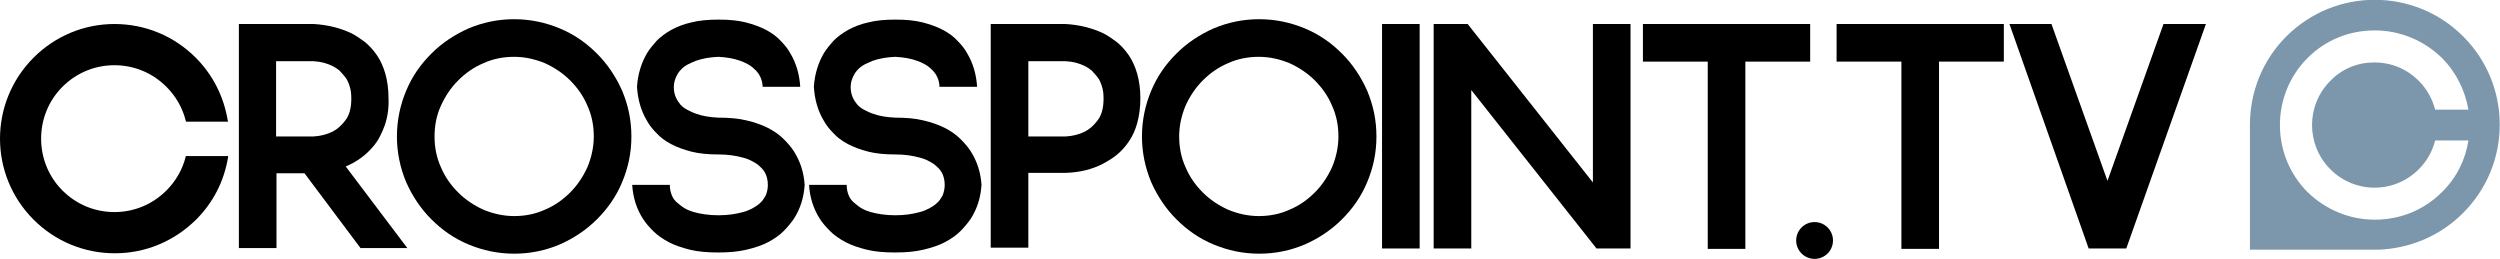
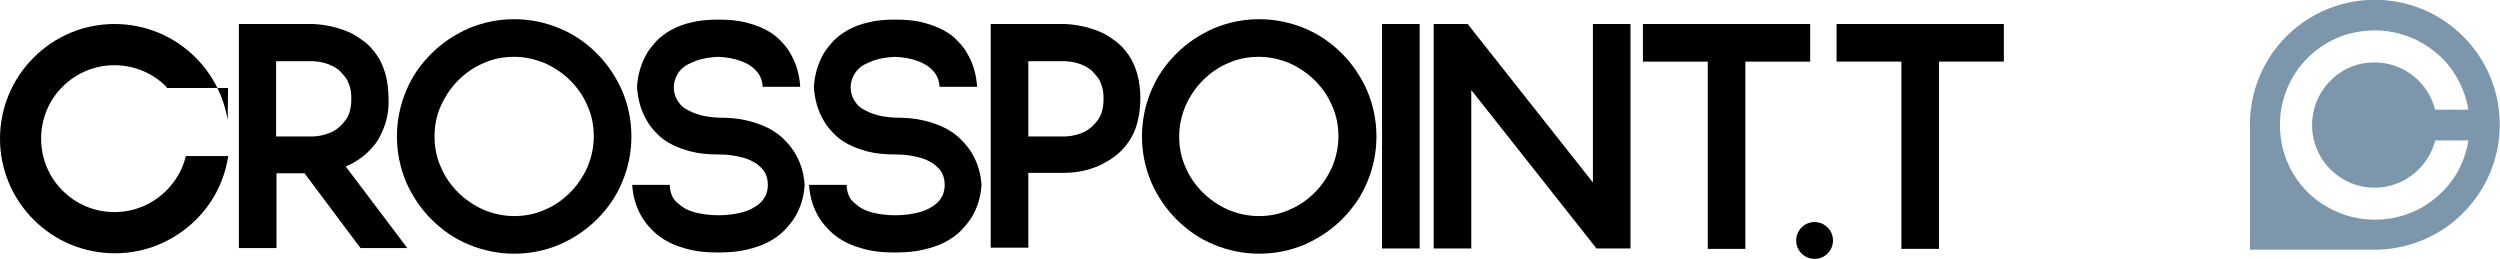
<svg xmlns="http://www.w3.org/2000/svg" version="1.1" id="Layer_1" x="0px" y="0px" viewBox="0 0 624.8 64.8" style="enable-background:new 0 0 624.8 64.8;" xml:space="preserve">
  <style type="text/css">
	.st0{fill:#7C97AB;}
</style>
  <g>
-     <path d="M46.4,39.2c-0.8,3.2-2.5,6.1-4.8,8.4c-3.5,3.5-8.1,5.4-13,5.4c-4.9,0-9.5-1.9-13-5.4c-7.1-7.1-7.1-18.8,0-25.9   c3.5-3.5,8.1-5.4,13-5.4c4.9,0,9.5,1.9,13,5.4c2.3,2.3,4,5.2,4.8,8.4l0.1,0.3H57L56.9,30c-1-5.9-3.7-11.3-8-15.6   C43.5,9,36.3,6,28.6,6C21,6,13.8,9,8.4,14.4c-11.2,11.2-11.2,29.3,0,40.5c5.4,5.4,12.6,8.4,20.3,8.4c7.7,0,14.8-3,20.3-8.4   c4.3-4.3,7-9.6,8-15.6L57,39H46.4L46.4,39.2z" />
+     <path d="M46.4,39.2c-0.8,3.2-2.5,6.1-4.8,8.4c-3.5,3.5-8.1,5.4-13,5.4c-4.9,0-9.5-1.9-13-5.4c-7.1-7.1-7.1-18.8,0-25.9   c3.5-3.5,8.1-5.4,13-5.4c4.9,0,9.5,1.9,13,5.4l0.1,0.3H57L56.9,30c-1-5.9-3.7-11.3-8-15.6   C43.5,9,36.3,6,28.6,6C21,6,13.8,9,8.4,14.4c-11.2,11.2-11.2,29.3,0,40.5c5.4,5.4,12.6,8.4,20.3,8.4c7.7,0,14.8-3,20.3-8.4   c4.3-4.3,7-9.6,8-15.6L57,39H46.4L46.4,39.2z" />
    <path class="st0" d="M615.6,9.1c-12.2-12.2-32-12.2-44.2,0c-6.1,6.1-9.1,14.1-9.1,22.1v31.2h31.2h0h1v0c7.6-0.3,15.2-3.3,21-9.1   C627.8,41.1,627.8,21.3,615.6,9.1 M610.3,48c-4.5,4.5-10.4,6.9-16.8,6.9c-6.3,0-12.3-2.5-16.8-6.9c-9.2-9.2-9.2-24.3,0-33.5   c4.5-4.5,10.4-6.9,16.8-6.9c6.3,0,12.3,2.5,16.8,6.9c3.6,3.6,5.8,8.2,6.6,12.9h-8.3c-0.7-2.6-2-5.1-4.1-7.2c-3-3-6.9-4.6-11.1-4.6   c-4.2,0-8.1,1.6-11,4.6c-6.1,6.1-6.1,16,0,22.1c3,3,6.9,4.6,11,4.6c4.2,0,8.1-1.6,11.1-4.6c2.1-2.1,3.4-4.5,4.1-7.2h8.3   C616.2,39.8,614,44.4,610.3,48" />
    <g>
      <path d="M59.7,6h18.7c3.5,0.2,6.6,1,9.4,2.3c1.2,0.6,2.3,1.4,3.4,2.2c1.1,0.9,2.1,2,3,3.3c0.9,1.3,1.6,2.9,2.1,4.6    c0.5,1.8,0.8,3.8,0.8,6.2c0.1,2.3-0.2,4.5-0.9,6.6c-0.3,0.9-0.7,1.8-1.2,2.8c-0.5,1-1.1,1.9-1.9,2.8c-0.8,0.9-1.7,1.8-2.8,2.6    c-1.1,0.8-2.4,1.6-3.9,2.2l15.4,20.4H90.1l-14-18.7h-7v18.7h-9.4V6z M69,34.1h9.4c1.7-0.1,3.3-0.5,4.7-1.2    c1.2-0.6,2.2-1.5,3.2-2.8c1-1.3,1.5-3.1,1.5-5.4c0-1.2-0.1-2.2-0.4-3.1c-0.3-0.9-0.6-1.7-1.1-2.3c-0.5-0.6-1-1.2-1.5-1.7    c-0.6-0.5-1.1-0.8-1.7-1.1c-1.4-0.7-2.9-1.1-4.7-1.2H69V34.1z" />
      <path d="M99.2,34.1c0-4,0.8-7.8,2.3-11.4c1.5-3.6,3.6-6.6,6.3-9.3c2.6-2.6,5.7-4.7,9.3-6.3c3.6-1.5,7.3-2.3,11.4-2.3    c4,0,7.8,0.8,11.4,2.3c3.6,1.5,6.6,3.6,9.3,6.3c2.6,2.6,4.7,5.7,6.3,9.3c1.5,3.6,2.3,7.3,2.3,11.4s-0.8,7.8-2.3,11.4    c-1.5,3.6-3.6,6.6-6.3,9.3c-2.6,2.6-5.7,4.7-9.3,6.3c-3.6,1.5-7.3,2.3-11.4,2.3c-4,0-7.8-0.8-11.4-2.3c-3.6-1.5-6.6-3.6-9.3-6.3    c-2.6-2.6-4.7-5.7-6.3-9.3C100,41.9,99.2,38.1,99.2,34.1z M108.6,34.1c0,2.7,0.5,5.3,1.6,7.7c1,2.4,2.5,4.5,4.3,6.3    c1.8,1.8,3.9,3.2,6.3,4.3c2.4,1,5,1.6,7.7,1.6c2.7,0,5.3-0.5,7.7-1.6c2.4-1,4.5-2.5,6.3-4.3c1.8-1.8,3.2-3.9,4.3-6.3    c1-2.4,1.6-5,1.6-7.7c0-2.7-0.5-5.3-1.6-7.7c-1-2.4-2.5-4.5-4.3-6.3c-1.8-1.8-3.9-3.2-6.3-4.3c-2.4-1-5-1.6-7.7-1.6    c-2.7,0-5.3,0.5-7.7,1.6c-2.4,1-4.5,2.5-6.3,4.3c-1.8,1.8-3.2,3.9-4.3,6.3C109.1,28.8,108.6,31.4,108.6,34.1z" />
      <path d="M190.6,21.8c0-0.9-0.2-1.7-0.5-2.4c-0.3-0.7-0.7-1.3-1.3-1.9c-0.5-0.5-1.1-1-1.8-1.4c-0.7-0.4-1.4-0.7-2-0.9    c-1.6-0.6-3.5-0.9-5.5-1c-2.1,0.1-3.9,0.4-5.6,1c-0.7,0.3-1.4,0.6-2,0.9c-0.7,0.4-1.3,0.8-1.8,1.4c-0.5,0.5-0.9,1.2-1.2,1.9    c-0.3,0.7-0.5,1.5-0.5,2.4c0,1,0.2,1.8,0.5,2.5c0.3,0.7,0.7,1.3,1.2,1.9c0.5,0.5,1.1,1,1.8,1.3c0.7,0.4,1.4,0.7,2,0.9    c1.6,0.6,3.5,0.9,5.6,1c2.7,0,5.1,0.2,7.1,0.7c2.1,0.5,3.8,1.1,5.4,1.9c1.5,0.8,2.8,1.7,3.8,2.7c1,1,1.9,2,2.6,3.1    c1.6,2.5,2.5,5.3,2.7,8.4c-0.2,3.2-1.1,6-2.7,8.5c-0.7,1-1.6,2.1-2.6,3.1c-1,1-2.3,1.9-3.8,2.7c-1.5,0.8-3.3,1.4-5.4,1.9    c-2.1,0.5-4.4,0.7-7.1,0.7c-2.7,0-5.1-0.2-7.1-0.7c-2-0.5-3.8-1.1-5.3-1.9c-1.5-0.8-2.8-1.7-3.8-2.7c-1-1-1.9-2-2.6-3.1    c-1.6-2.5-2.5-5.3-2.7-8.5h9.4c0,1,0.2,1.9,0.5,2.6c0.3,0.8,0.8,1.4,1.4,1.9c0.6,0.5,1.2,1,1.9,1.4c0.7,0.4,1.5,0.7,2.2,0.9    c1.8,0.5,3.8,0.8,6.2,0.8c2.3,0,4.3-0.3,6.1-0.8c0.8-0.2,1.5-0.5,2.3-0.9c0.7-0.4,1.4-0.8,2-1.4c0.6-0.5,1-1.2,1.4-1.9    c0.3-0.8,0.5-1.6,0.5-2.6c0-1-0.2-1.9-0.5-2.6c-0.3-0.7-0.8-1.4-1.4-1.9c-0.6-0.6-1.2-1-2-1.4c-0.7-0.4-1.5-0.7-2.3-0.9    c-1.8-0.5-3.8-0.8-6.1-0.8c-2.6,0-4.8-0.2-6.8-0.7c-1.9-0.5-3.6-1.1-5.1-1.9c-1.5-0.8-2.7-1.7-3.6-2.7c-1-1-1.8-2-2.4-3.1    c-1.5-2.5-2.3-5.3-2.5-8.5c0.2-3.2,1.1-6,2.5-8.4c0.6-1,1.5-2.1,2.4-3.1c1-1,2.2-1.9,3.6-2.7c1.5-0.8,3.2-1.5,5.1-1.9    c1.9-0.5,4.2-0.7,6.8-0.7c2.6,0,4.8,0.2,6.8,0.7c1.9,0.5,3.6,1.1,5.1,1.9c1.5,0.8,2.7,1.7,3.6,2.7c1,1,1.8,2,2.4,3.1    c1.5,2.5,2.3,5.3,2.5,8.4H190.6z" />
      <path d="M234.8,21.8c0-0.9-0.2-1.7-0.5-2.4c-0.3-0.7-0.7-1.3-1.3-1.9c-0.5-0.5-1.1-1-1.8-1.4c-0.7-0.4-1.4-0.7-2-0.9    c-1.6-0.6-3.5-0.9-5.5-1c-2.1,0.1-3.9,0.4-5.6,1c-0.7,0.3-1.4,0.6-2,0.9c-0.7,0.4-1.3,0.8-1.8,1.4c-0.5,0.5-0.9,1.2-1.2,1.9    c-0.3,0.7-0.5,1.5-0.5,2.4c0,1,0.2,1.8,0.5,2.5c0.3,0.7,0.7,1.3,1.2,1.9c0.5,0.5,1.1,1,1.8,1.3c0.7,0.4,1.4,0.7,2,0.9    c1.6,0.6,3.5,0.9,5.6,1c2.7,0,5.1,0.2,7.1,0.7c2.1,0.5,3.8,1.1,5.4,1.9c1.5,0.8,2.8,1.7,3.8,2.7c1,1,1.9,2,2.6,3.1    c1.6,2.5,2.5,5.3,2.7,8.4c-0.2,3.2-1.1,6-2.7,8.5c-0.7,1-1.6,2.1-2.6,3.1c-1,1-2.3,1.9-3.8,2.7c-1.5,0.8-3.3,1.4-5.4,1.9    c-2.1,0.5-4.4,0.7-7.1,0.7c-2.7,0-5.1-0.2-7.1-0.7c-2-0.5-3.8-1.1-5.3-1.9c-1.5-0.8-2.8-1.7-3.8-2.7c-1-1-1.9-2-2.6-3.1    c-1.6-2.5-2.5-5.3-2.7-8.5h9.4c0,1,0.2,1.9,0.5,2.6c0.3,0.8,0.8,1.4,1.4,1.9c0.6,0.5,1.2,1,1.9,1.4c0.7,0.4,1.5,0.7,2.2,0.9    c1.8,0.5,3.8,0.8,6.2,0.8c2.3,0,4.3-0.3,6.1-0.8c0.8-0.2,1.5-0.5,2.3-0.9c0.7-0.4,1.4-0.8,2-1.4c0.6-0.5,1-1.2,1.4-1.9    c0.3-0.8,0.5-1.6,0.5-2.6c0-1-0.2-1.9-0.5-2.6c-0.3-0.7-0.8-1.4-1.4-1.9c-0.6-0.6-1.2-1-2-1.4c-0.7-0.4-1.5-0.7-2.3-0.9    c-1.8-0.5-3.8-0.8-6.1-0.8c-2.6,0-4.8-0.2-6.8-0.7c-1.9-0.5-3.6-1.1-5.1-1.9c-1.5-0.8-2.7-1.7-3.6-2.7c-1-1-1.8-2-2.4-3.1    c-1.5-2.5-2.3-5.3-2.5-8.5c0.2-3.2,1.1-6,2.5-8.4c0.6-1,1.5-2.1,2.4-3.1c1-1,2.2-1.9,3.6-2.7c1.5-0.8,3.2-1.5,5.1-1.9    c1.9-0.5,4.2-0.7,6.8-0.7c2.6,0,4.8,0.2,6.8,0.7c1.9,0.5,3.6,1.1,5.1,1.9c1.5,0.8,2.7,1.7,3.6,2.7c1,1,1.8,2,2.4,3.1    c1.5,2.5,2.3,5.3,2.5,8.4H234.8z" />
      <path d="M247.6,6h18.7c3.5,0.2,6.6,1,9.4,2.3c1.2,0.6,2.3,1.4,3.4,2.2c1.1,0.9,2.1,2,3,3.3c0.9,1.3,1.6,2.9,2.1,4.6    c0.5,1.8,0.8,3.8,0.8,6.2c0,2.3-0.3,4.4-0.8,6.2c-0.5,1.8-1.2,3.3-2.1,4.6c-0.9,1.3-1.9,2.4-3,3.3c-1.1,0.9-2.3,1.6-3.4,2.2    c-2.7,1.4-5.8,2.2-9.4,2.3H257v18.7h-9.4V6z M257,34.1h9.4c1.7-0.1,3.3-0.5,4.7-1.2c1.2-0.6,2.2-1.5,3.2-2.8    c1-1.3,1.5-3.1,1.5-5.4c0-1.2-0.1-2.2-0.4-3.1c-0.3-0.9-0.6-1.7-1.1-2.3c-0.5-0.6-1-1.2-1.5-1.7c-0.6-0.5-1.1-0.8-1.7-1.1    c-1.4-0.7-2.9-1.1-4.7-1.2H257V34.1z" />
      <path d="M285.4,34.1c0-4,0.8-7.8,2.3-11.4c1.5-3.6,3.6-6.6,6.3-9.3c2.6-2.6,5.7-4.7,9.3-6.3c3.6-1.5,7.3-2.3,11.4-2.3    c4,0,7.8,0.8,11.4,2.3c3.6,1.5,6.6,3.6,9.3,6.3c2.6,2.6,4.7,5.7,6.3,9.3c1.5,3.6,2.3,7.3,2.3,11.4s-0.8,7.8-2.3,11.4    c-1.5,3.6-3.6,6.6-6.3,9.3c-2.6,2.6-5.7,4.7-9.3,6.3c-3.6,1.5-7.3,2.3-11.4,2.3c-4,0-7.8-0.8-11.4-2.3c-3.6-1.5-6.6-3.6-9.3-6.3    c-2.6-2.6-4.7-5.7-6.3-9.3C286.2,41.9,285.4,38.1,285.4,34.1z M294.7,34.1c0,2.7,0.5,5.3,1.6,7.7c1,2.4,2.5,4.5,4.3,6.3    c1.8,1.8,3.9,3.2,6.3,4.3c2.4,1,5,1.6,7.7,1.6c2.7,0,5.3-0.5,7.7-1.6c2.4-1,4.5-2.5,6.3-4.3c1.8-1.8,3.2-3.9,4.3-6.3    c1-2.4,1.6-5,1.6-7.7c0-2.7-0.5-5.3-1.6-7.7c-1-2.4-2.5-4.5-4.3-6.3c-1.8-1.8-3.9-3.2-6.3-4.3c-2.4-1-5-1.6-7.7-1.6    c-2.7,0-5.3,0.5-7.7,1.6c-2.4,1-4.5,2.5-6.3,4.3c-1.8,1.8-3.2,3.9-4.3,6.3C295.3,28.8,294.7,31.4,294.7,34.1z" />
      <path d="M345.4,6h9.4v56.1h-9.4V6z" />
      <path d="M358.4,6h8.4l31.3,39.6V6h9.4v56.1H399l-31.3-39.6v39.6h-9.4V6z" />
      <path d="M426.8,15.4h-16.2V6h41.8v9.4h-16.2v46.8h-9.4V15.4z" />
      <path d="M475.2,15.4H459V6h41.8v9.4h-16.2v46.8h-9.4V15.4z" />
-       <path d="M551.3,6l-19.9,56.1h-9.4L502.2,6h10.5l14,39.2l14-39.2H551.3z" />
    </g>
    <circle cx="453.5" cy="60.1" r="4.6" />
  </g>
</svg>